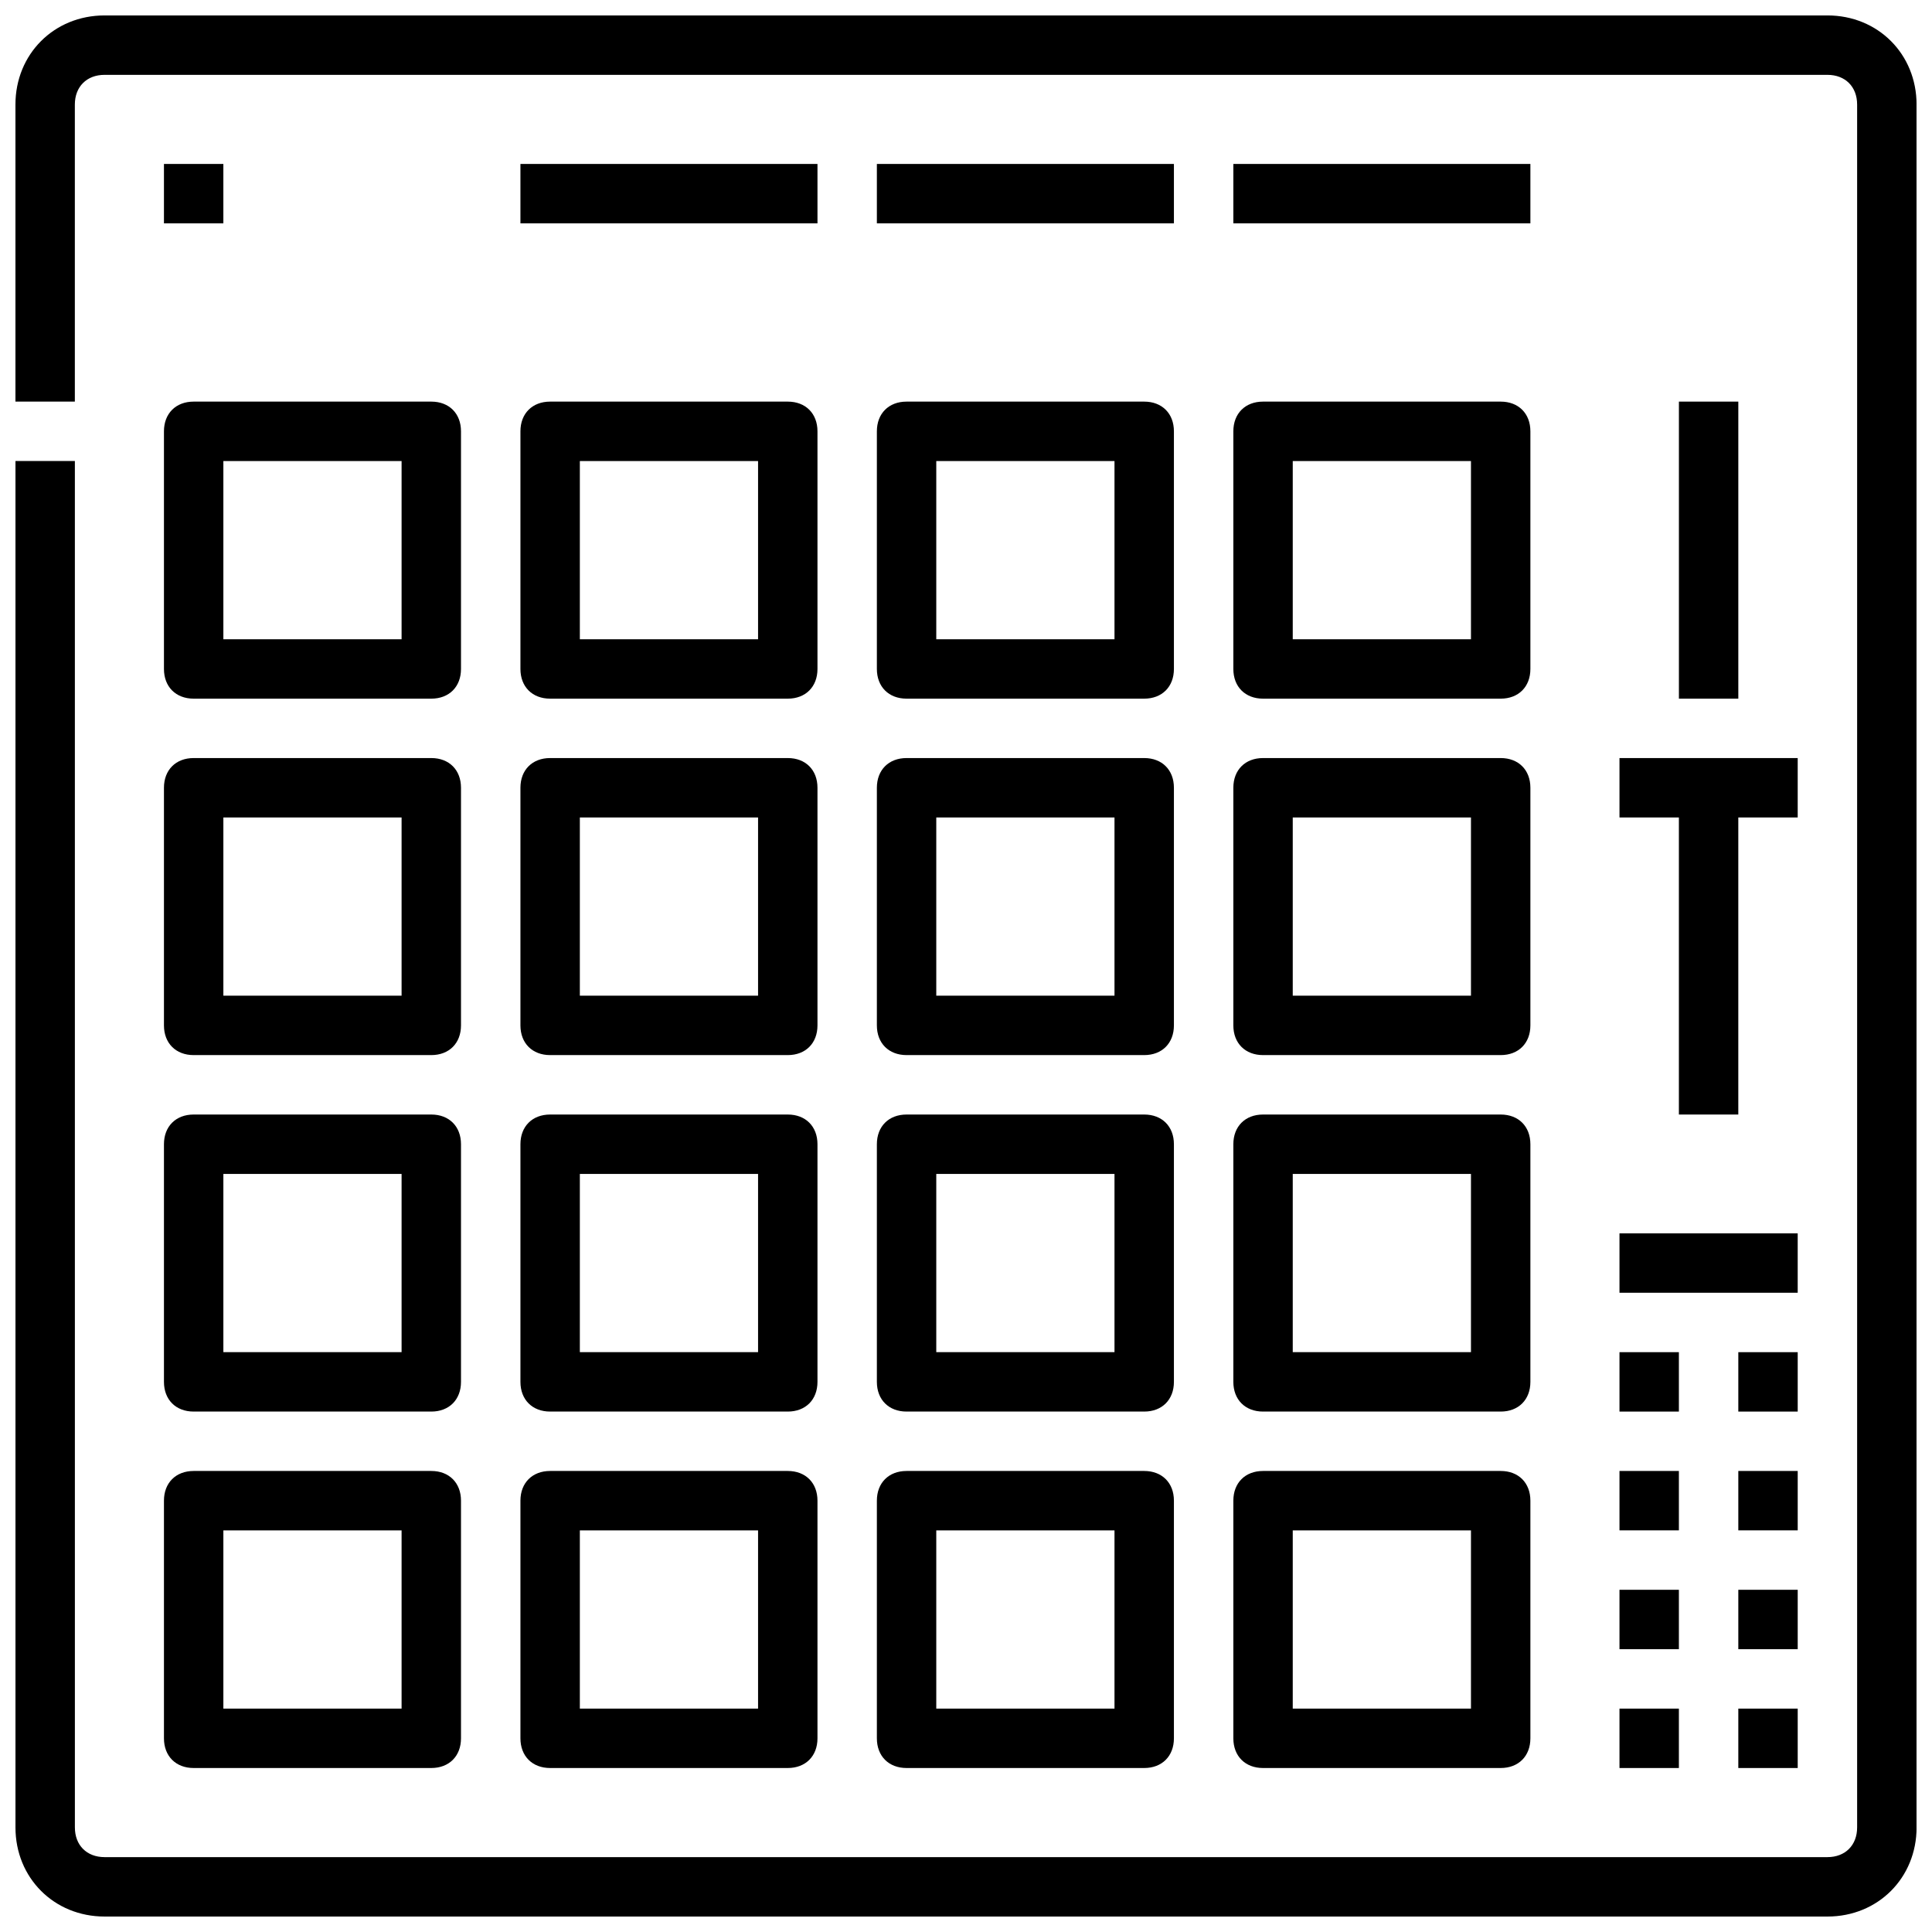
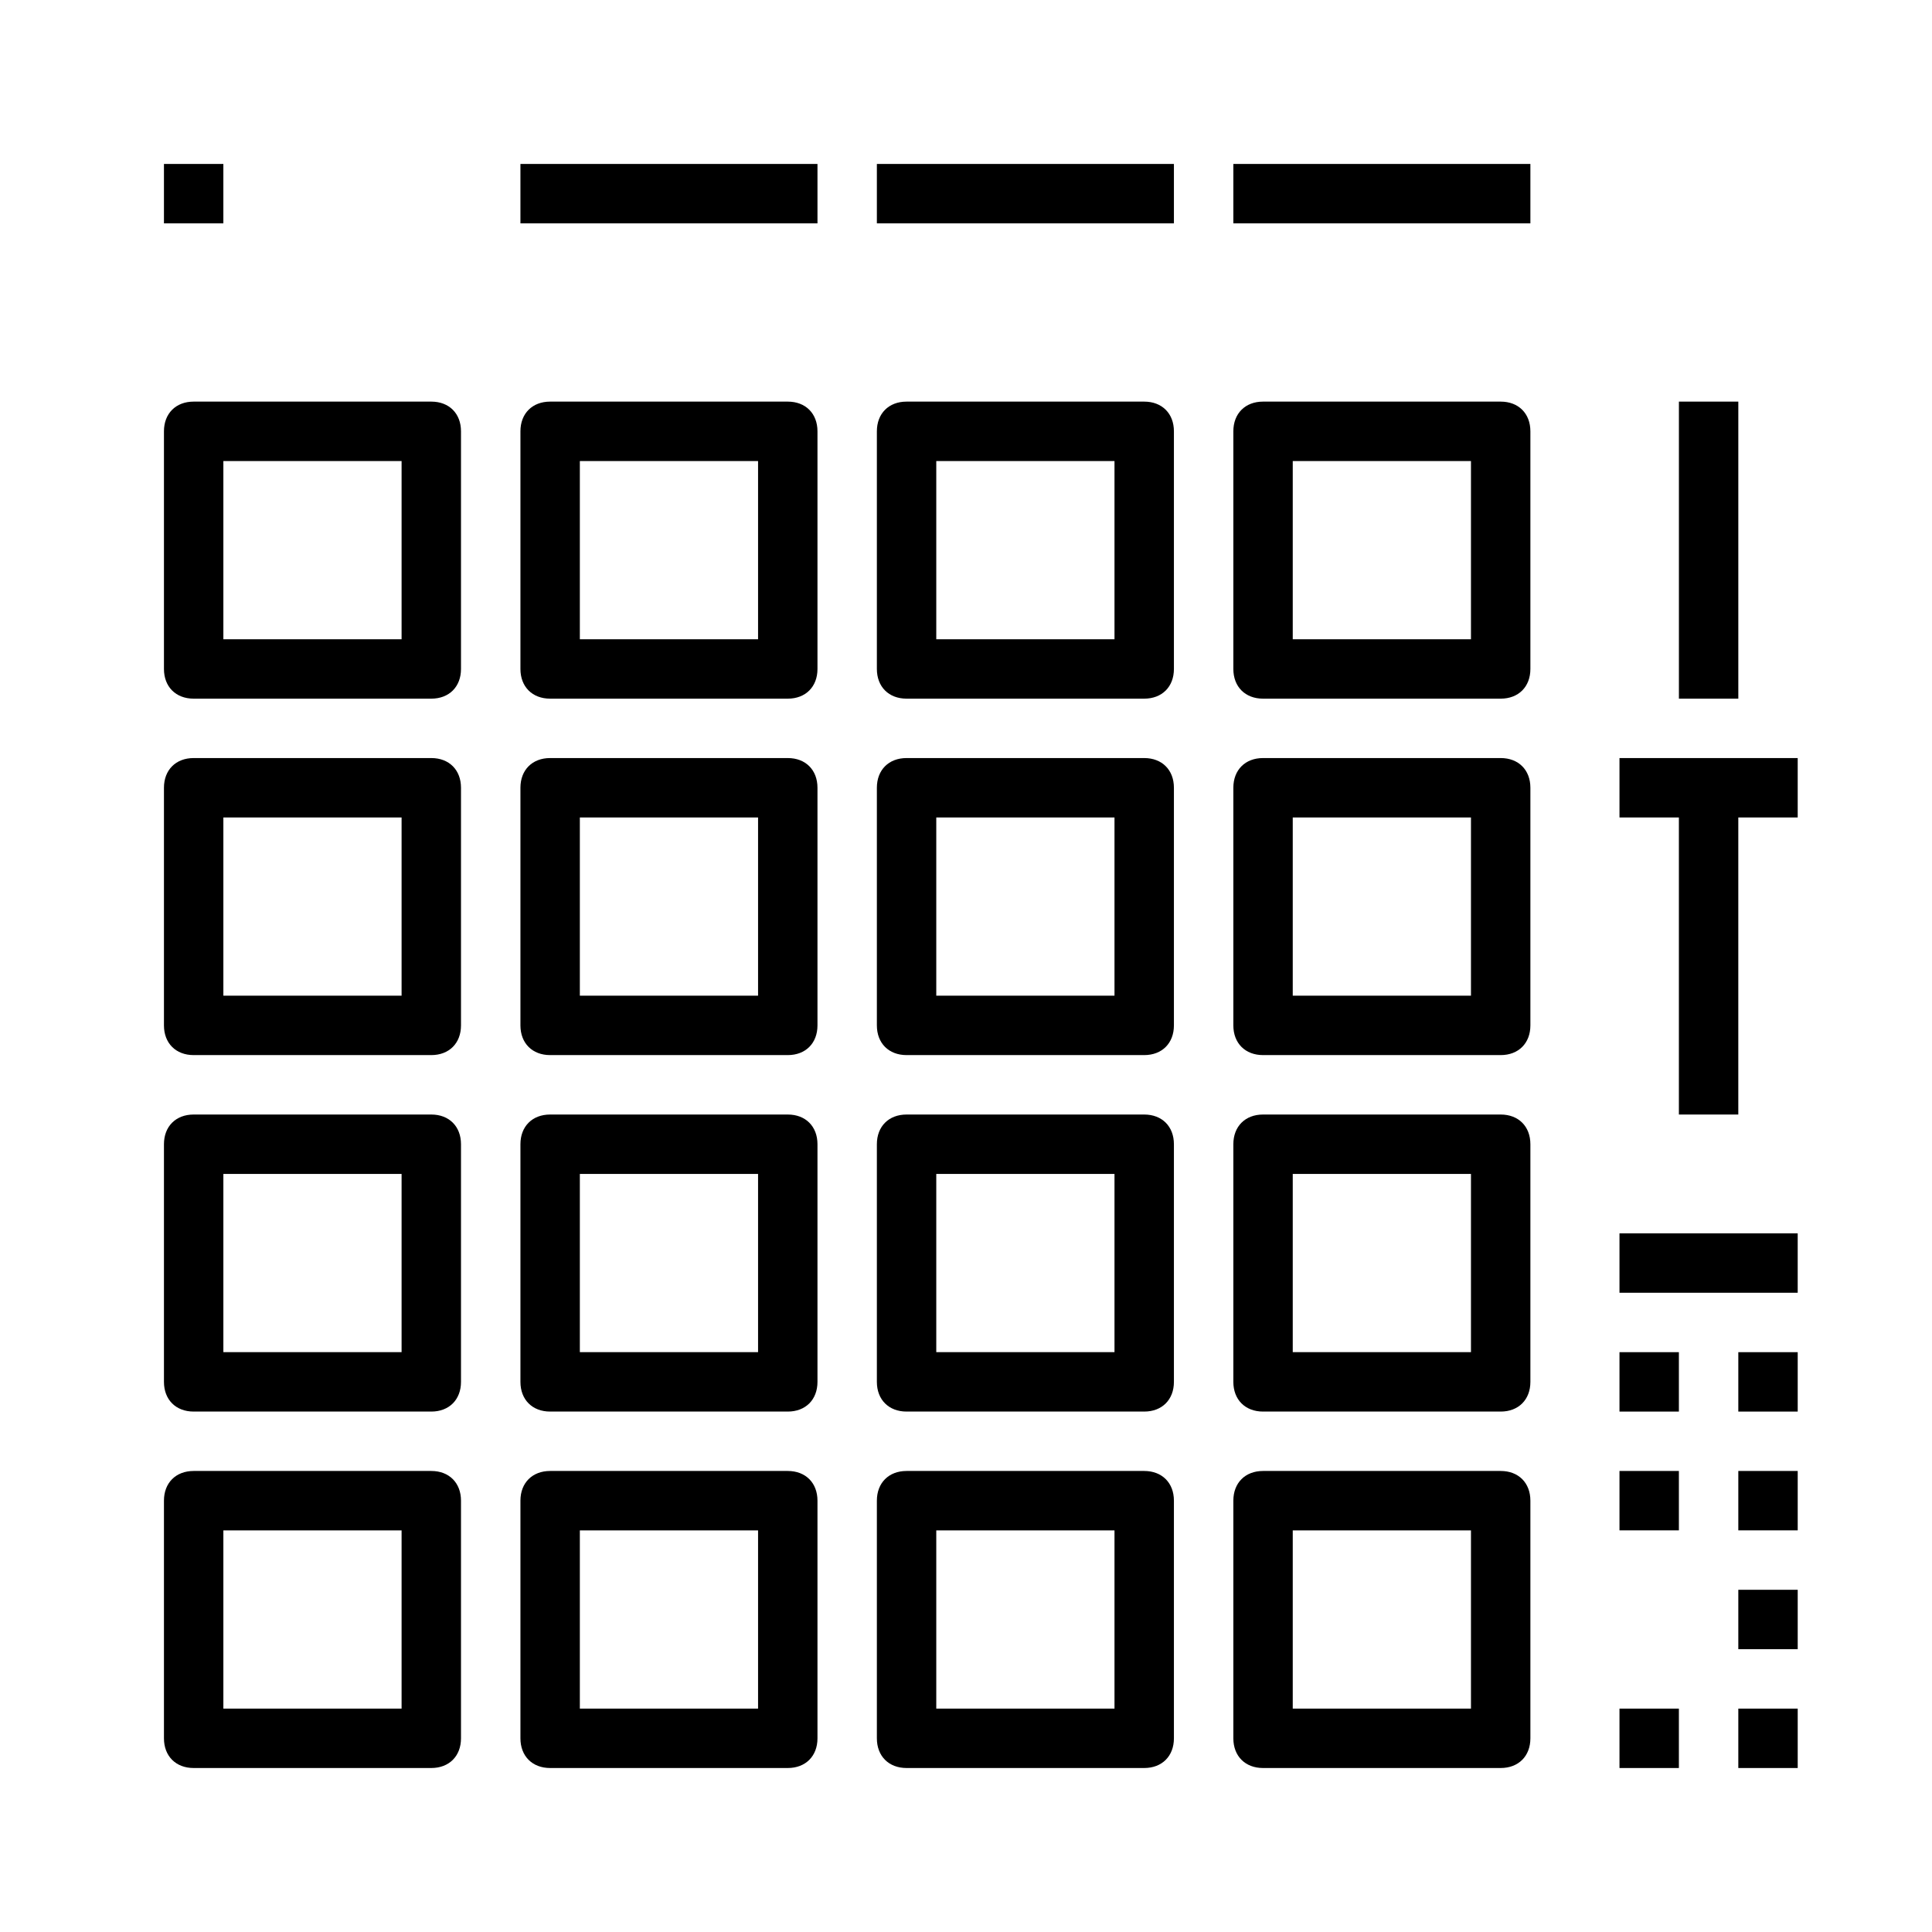
<svg xmlns="http://www.w3.org/2000/svg" width="800px" height="800px" version="1.1" viewBox="144 144 512 512">
  <defs>
    <clipPath id="a">
      <path d="m148.09 148.09h503.81v503.81h-503.81z" />
    </clipPath>
  </defs>
  <g clip-path="url(#a)">
-     <path d="m628.29 148.09h-456.58c-13.383 0-23.617 10.234-23.617 23.617v78.719h15.742v-78.719c0-4.723 3.148-7.871 7.871-7.871h456.58c4.723 0 7.871 3.148 7.871 7.871v456.58c0 4.723-3.148 7.871-7.871 7.871h-456.57c-4.723 0-7.871-3.148-7.871-7.871l-0.004-362.11h-15.742v362.11c0 13.383 10.234 23.617 23.617 23.617h456.58c13.383 0 23.617-10.234 23.617-23.617l-0.004-456.58c0-13.383-10.234-23.617-23.613-23.617z" />
-   </g>
+     </g>
  <path d="m187.45 321.28c0 4.723 3.148 7.871 7.871 7.871h62.977c4.723 0 7.871-3.148 7.871-7.871v-62.977c0-4.723-3.148-7.871-7.871-7.871h-62.977c-4.723 0-7.871 3.148-7.871 7.871zm15.746-55.102h47.23v47.23h-47.23z" />
  <path d="m281.92 321.28c0 4.723 3.148 7.871 7.871 7.871h62.977c4.723 0 7.871-3.148 7.871-7.871v-62.977c0-4.723-3.148-7.871-7.871-7.871h-62.977c-4.723 0-7.871 3.148-7.871 7.871zm15.746-55.102h47.23v47.23h-47.23z" />
  <path d="m376.38 321.28c0 4.723 3.148 7.871 7.871 7.871h62.977c4.723 0 7.871-3.148 7.871-7.871v-62.977c0-4.723-3.148-7.871-7.871-7.871h-62.977c-4.723 0-7.871 3.148-7.871 7.871zm15.742-55.102h47.23v47.23h-47.23z" />
  <path d="m470.85 321.28c0 4.723 3.148 7.871 7.871 7.871h62.977c4.723 0 7.871-3.148 7.871-7.871v-62.977c0-4.723-3.148-7.871-7.871-7.871h-62.977c-4.723 0-7.871 3.148-7.871 7.871zm15.742-55.102h47.23v47.23h-47.23z" />
  <path d="m187.45 415.74c0 4.723 3.148 7.871 7.871 7.871h62.977c4.723 0 7.871-3.148 7.871-7.871v-62.977c0-4.723-3.148-7.871-7.871-7.871h-62.977c-4.723 0-7.871 3.148-7.871 7.871zm15.746-55.105h47.23v47.23l-47.23 0.004z" />
  <path d="m281.92 415.74c0 4.723 3.148 7.871 7.871 7.871h62.977c4.723 0 7.871-3.148 7.871-7.871v-62.977c0-4.723-3.148-7.871-7.871-7.871h-62.977c-4.723 0-7.871 3.148-7.871 7.871zm15.746-55.105h47.23v47.23h-47.23z" />
  <path d="m376.38 415.74c0 4.723 3.148 7.871 7.871 7.871h62.977c4.723 0 7.871-3.148 7.871-7.871v-62.977c0-4.723-3.148-7.871-7.871-7.871h-62.977c-4.723 0-7.871 3.148-7.871 7.871zm15.742-55.105h47.23v47.23h-47.23z" />
  <path d="m470.85 415.74c0 4.723 3.148 7.871 7.871 7.871h62.977c4.723 0 7.871-3.148 7.871-7.871v-62.977c0-4.723-3.148-7.871-7.871-7.871h-62.977c-4.723 0-7.871 3.148-7.871 7.871zm15.742-55.105h47.23v47.23h-47.23z" />
  <path d="m187.45 510.21c0 4.723 3.148 7.871 7.871 7.871h62.977c4.723 0 7.871-3.148 7.871-7.871v-62.977c0-4.723-3.148-7.871-7.871-7.871h-62.977c-4.723 0-7.871 3.148-7.871 7.871zm15.746-55.105h47.23v47.23l-47.23 0.004z" />
  <path d="m281.92 510.21c0 4.723 3.148 7.871 7.871 7.871h62.977c4.723 0 7.871-3.148 7.871-7.871v-62.977c0-4.723-3.148-7.871-7.871-7.871h-62.977c-4.723 0-7.871 3.148-7.871 7.871zm15.746-55.105h47.23v47.23h-47.23z" />
  <path d="m376.38 510.21c0 4.723 3.148 7.871 7.871 7.871h62.977c4.723 0 7.871-3.148 7.871-7.871v-62.977c0-4.723-3.148-7.871-7.871-7.871h-62.977c-4.723 0-7.871 3.148-7.871 7.871zm15.742-55.105h47.23v47.23h-47.23z" />
  <path d="m470.85 510.21c0 4.723 3.148 7.871 7.871 7.871h62.977c4.723 0 7.871-3.148 7.871-7.871v-62.977c0-4.723-3.148-7.871-7.871-7.871h-62.977c-4.723 0-7.871 3.148-7.871 7.871zm15.742-55.105h47.23v47.23h-47.23z" />
  <path d="m187.45 604.67c0 4.723 3.148 7.871 7.871 7.871h62.977c4.723 0 7.871-3.148 7.871-7.871v-62.977c0-4.723-3.148-7.871-7.871-7.871h-62.977c-4.723 0-7.871 3.148-7.871 7.871zm15.746-55.105h47.23v47.23l-47.23 0.004z" />
  <path d="m281.92 604.67c0 4.723 3.148 7.871 7.871 7.871h62.977c4.723 0 7.871-3.148 7.871-7.871v-62.977c0-4.723-3.148-7.871-7.871-7.871h-62.977c-4.723 0-7.871 3.148-7.871 7.871zm15.746-55.105h47.23v47.23h-47.23z" />
  <path d="m376.38 604.67c0 4.723 3.148 7.871 7.871 7.871h62.977c4.723 0 7.871-3.148 7.871-7.871v-62.977c0-4.723-3.148-7.871-7.871-7.871h-62.977c-4.723 0-7.871 3.148-7.871 7.871zm15.742-55.105h47.23v47.23h-47.23z" />
  <path d="m470.85 604.67c0 4.723 3.148 7.871 7.871 7.871h62.977c4.723 0 7.871-3.148 7.871-7.871v-62.977c0-4.723-3.148-7.871-7.871-7.871h-62.977c-4.723 0-7.871 3.148-7.871 7.871zm15.742-55.105h47.23v47.23h-47.23z" />
  <path d="m588.93 250.43h15.742v78.719h-15.742z" />
  <path d="m573.18 360.64h15.742v78.723h15.746v-78.723h15.742v-15.742h-47.23z" />
  <path d="m604.67 533.82h15.742v15.742h-15.742z" />
  <path d="m604.67 502.34h15.742v15.742h-15.742z" />
  <path d="m604.67 565.31h15.742v15.742h-15.742z" />
  <path d="m604.67 596.8h15.742v15.742h-15.742z" />
  <path d="m573.18 533.82h15.742v15.742h-15.742z" />
  <path d="m573.18 502.34h15.742v15.742h-15.742z" />
-   <path d="m573.18 565.31h15.742v15.742h-15.742z" />
+   <path d="m573.18 565.31h15.742h-15.742z" />
  <path d="m573.18 596.8h15.742v15.742h-15.742z" />
  <path d="m470.85 187.45h78.719v15.742h-78.719z" />
  <path d="m376.38 187.45h78.719v15.742h-78.719z" />
  <path d="m281.92 187.45h78.719v15.742h-78.719z" />
  <path d="m187.45 187.45h15.742v15.742h-15.742z" />
  <path d="m573.18 470.85h47.23v15.742h-47.23z" />
</svg>